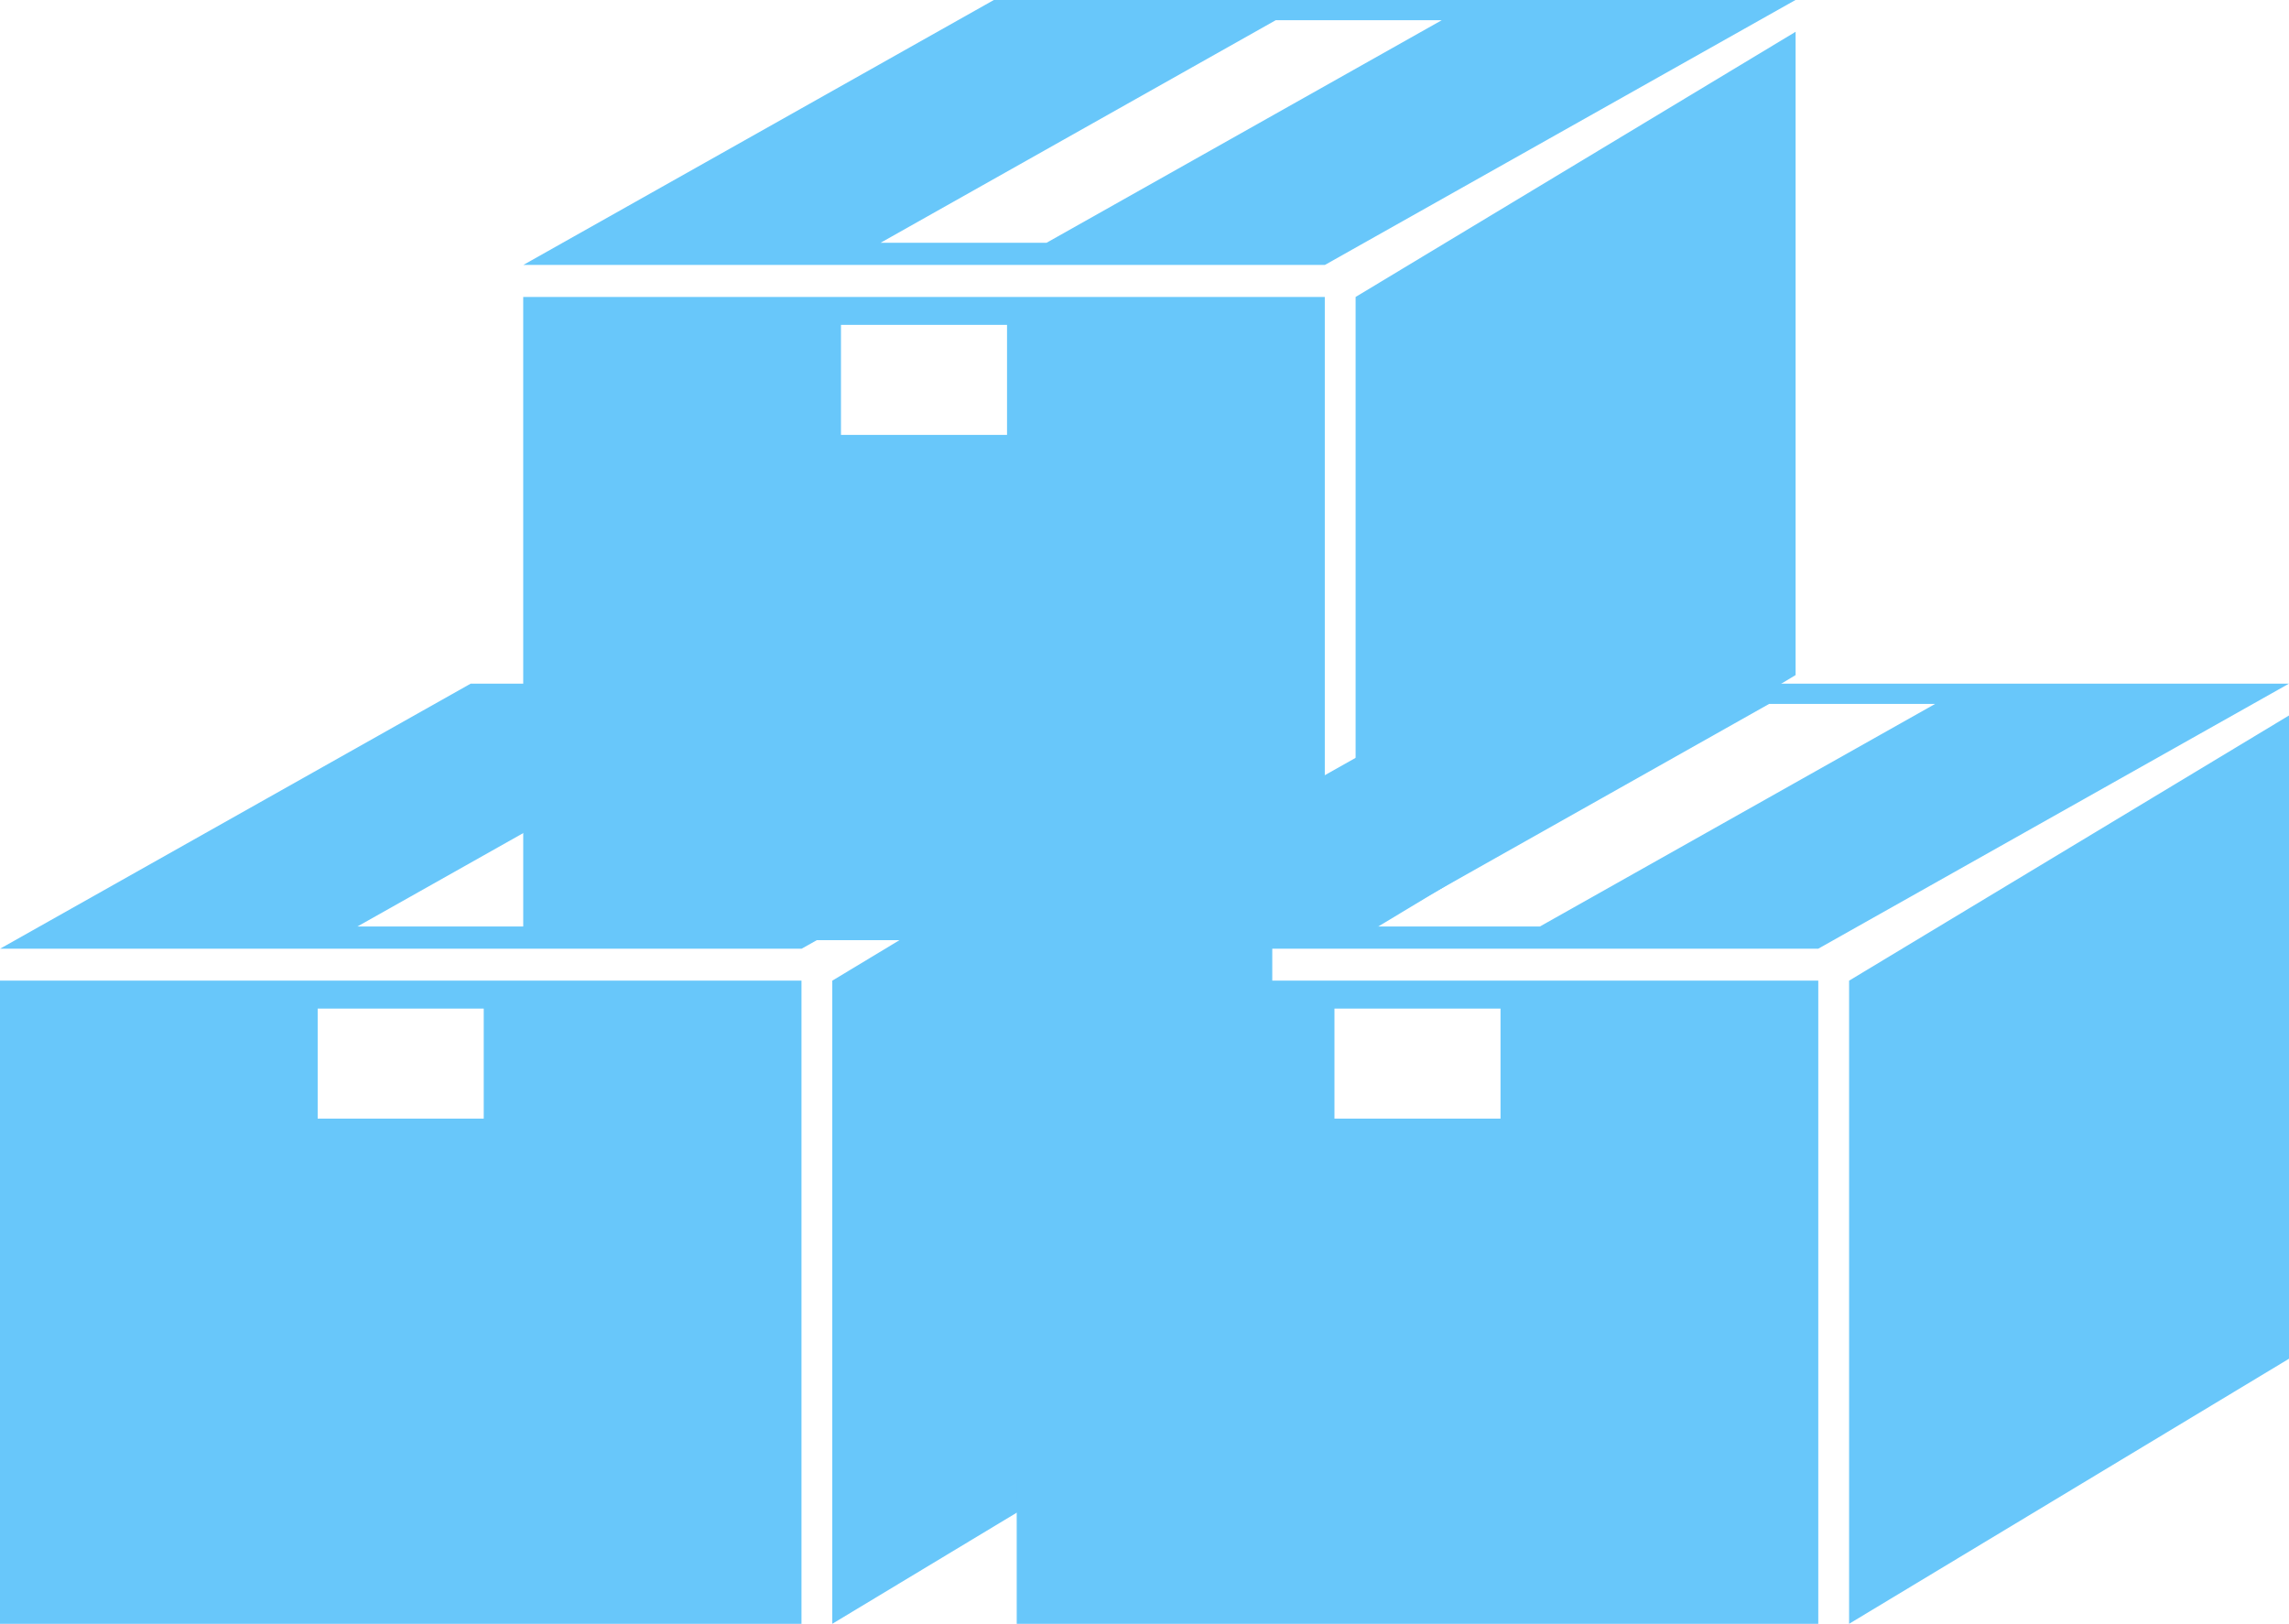
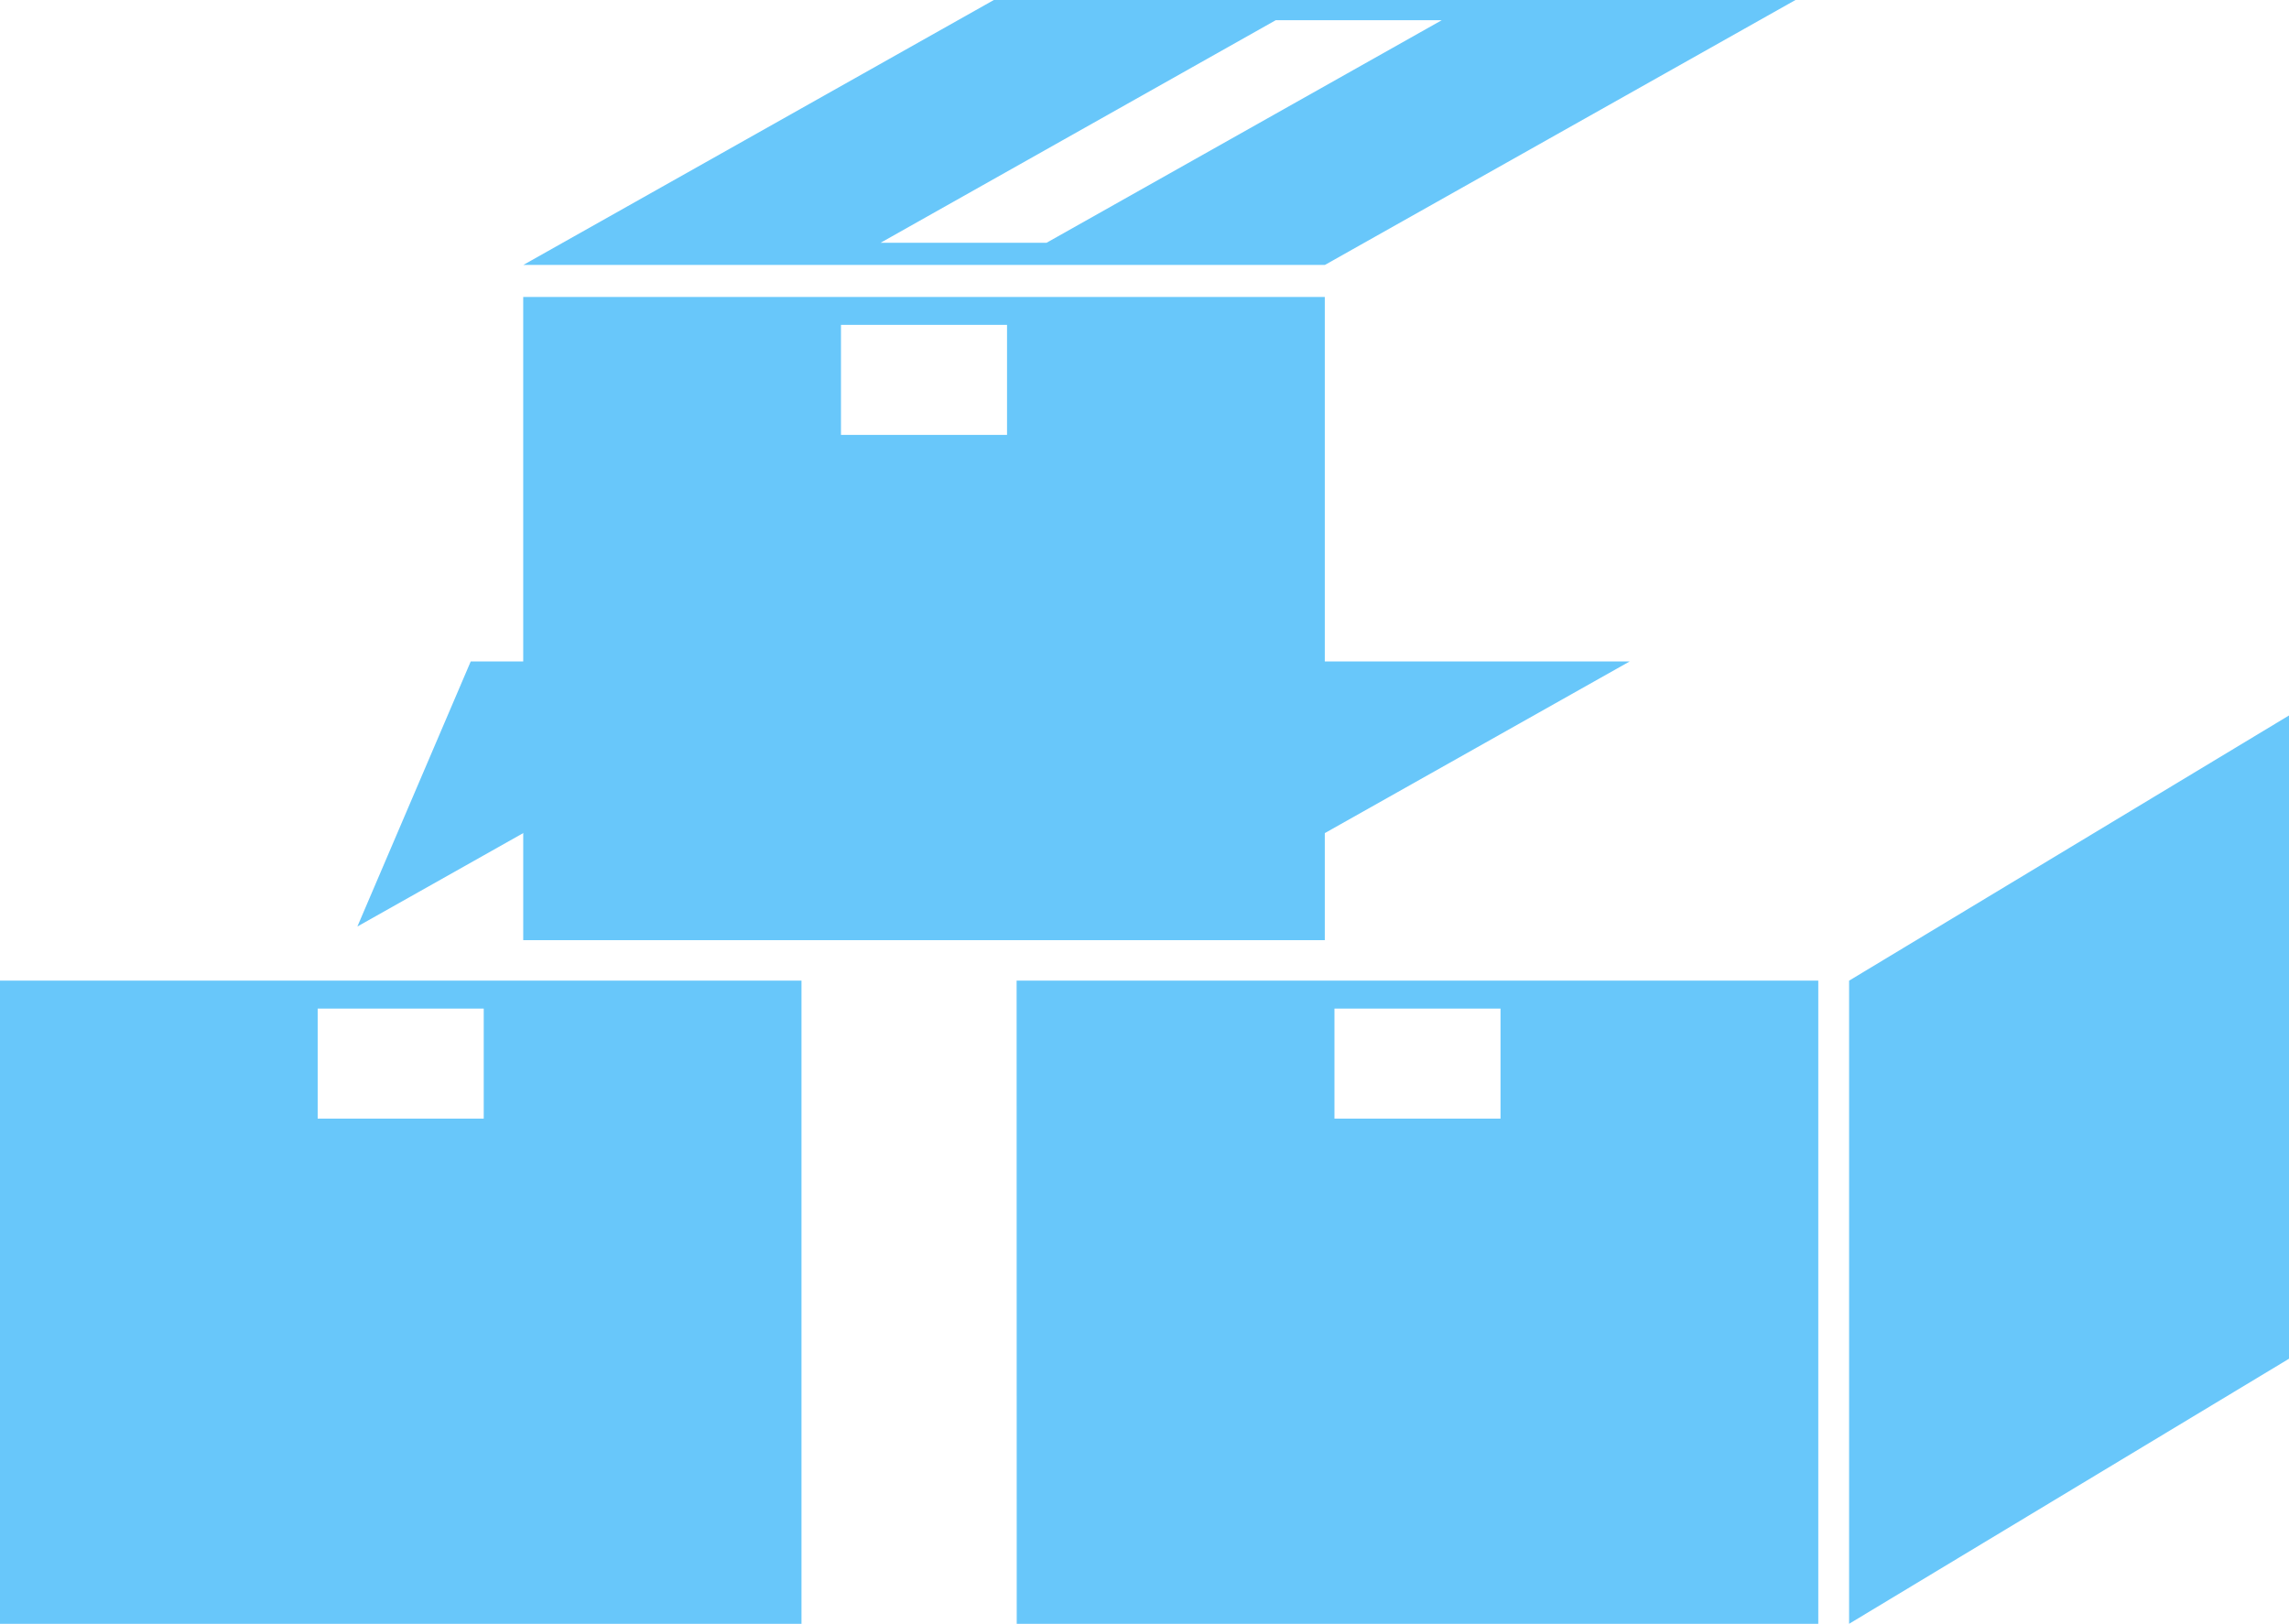
<svg xmlns="http://www.w3.org/2000/svg" id="Group_1566" data-name="Group 1566" width="103.247" height="73.256" viewBox="0 0 103.247 73.256">
  <path id="Path_829" data-name="Path 829" d="M244.1,766.15h7.49v4.964H244.1Zm-14.332,27.756h36.155V764.89H229.771Z" transform="translate(-229.771 -720.65)" fill="#68c7fa" />
-   <path id="Path_830" data-name="Path 830" d="M247.2,800.314l19.846-11.959v-29.02L247.2,771.3Z" transform="translate(-209.659 -727.059)" fill="#68c7fa" />
-   <path id="Path_831" data-name="Path 831" d="M245.888,769.625l17.823-10.04H271.2l-17.826,10.04Zm-16.114,1h36.155l21.231-11.957H251Z" transform="translate(-229.768 -727.827)" fill="#68c7fa" />
+   <path id="Path_831" data-name="Path 831" d="M245.888,769.625l17.823-10.04H271.2l-17.826,10.04Zh36.155l21.231-11.957H251Z" transform="translate(-229.768 -727.827)" fill="#68c7fa" />
  <path id="Path_832" data-name="Path 832" d="M265.4,766.15h7.49v4.964H265.4Zm-14.332,27.756h36.155V764.89H251.063Z" transform="translate(-205.208 -720.65)" fill="#68c7fa" />
  <path id="Path_833" data-name="Path 833" d="M268.5,800.314l19.844-11.959v-29.02L268.5,771.3Z" transform="translate(-185.095 -727.059)" fill="#68c7fa" />
-   <path id="Path_834" data-name="Path 834" d="M267.18,769.625,285,759.584h7.488l-17.826,10.04Zm-16.114,1h36.153l21.231-11.957H272.294Z" transform="translate(-205.204 -727.827)" fill="#68c7fa" />
  <path id="Path_835" data-name="Path 835" d="M255.062,751.827h7.49v4.964h-7.49Zm-14.332,27.758h36.155V750.569H240.729Z" transform="translate(-217.129 -737.171)" fill="#68c7fa" />
-   <path id="Path_836" data-name="Path 836" d="M258.163,785.993l19.846-11.959v-29.02l-19.846,11.963Z" transform="translate(-197.017 -743.58)" fill="#68c7fa" />
  <path id="Path_837" data-name="Path 837" d="M256.846,755.3l17.823-10.04h7.488L264.332,755.3Zm-16.114,1h36.155l21.231-11.955H261.96Z" transform="translate(-217.126 -744.348)" fill="#68c7fa" />
</svg>